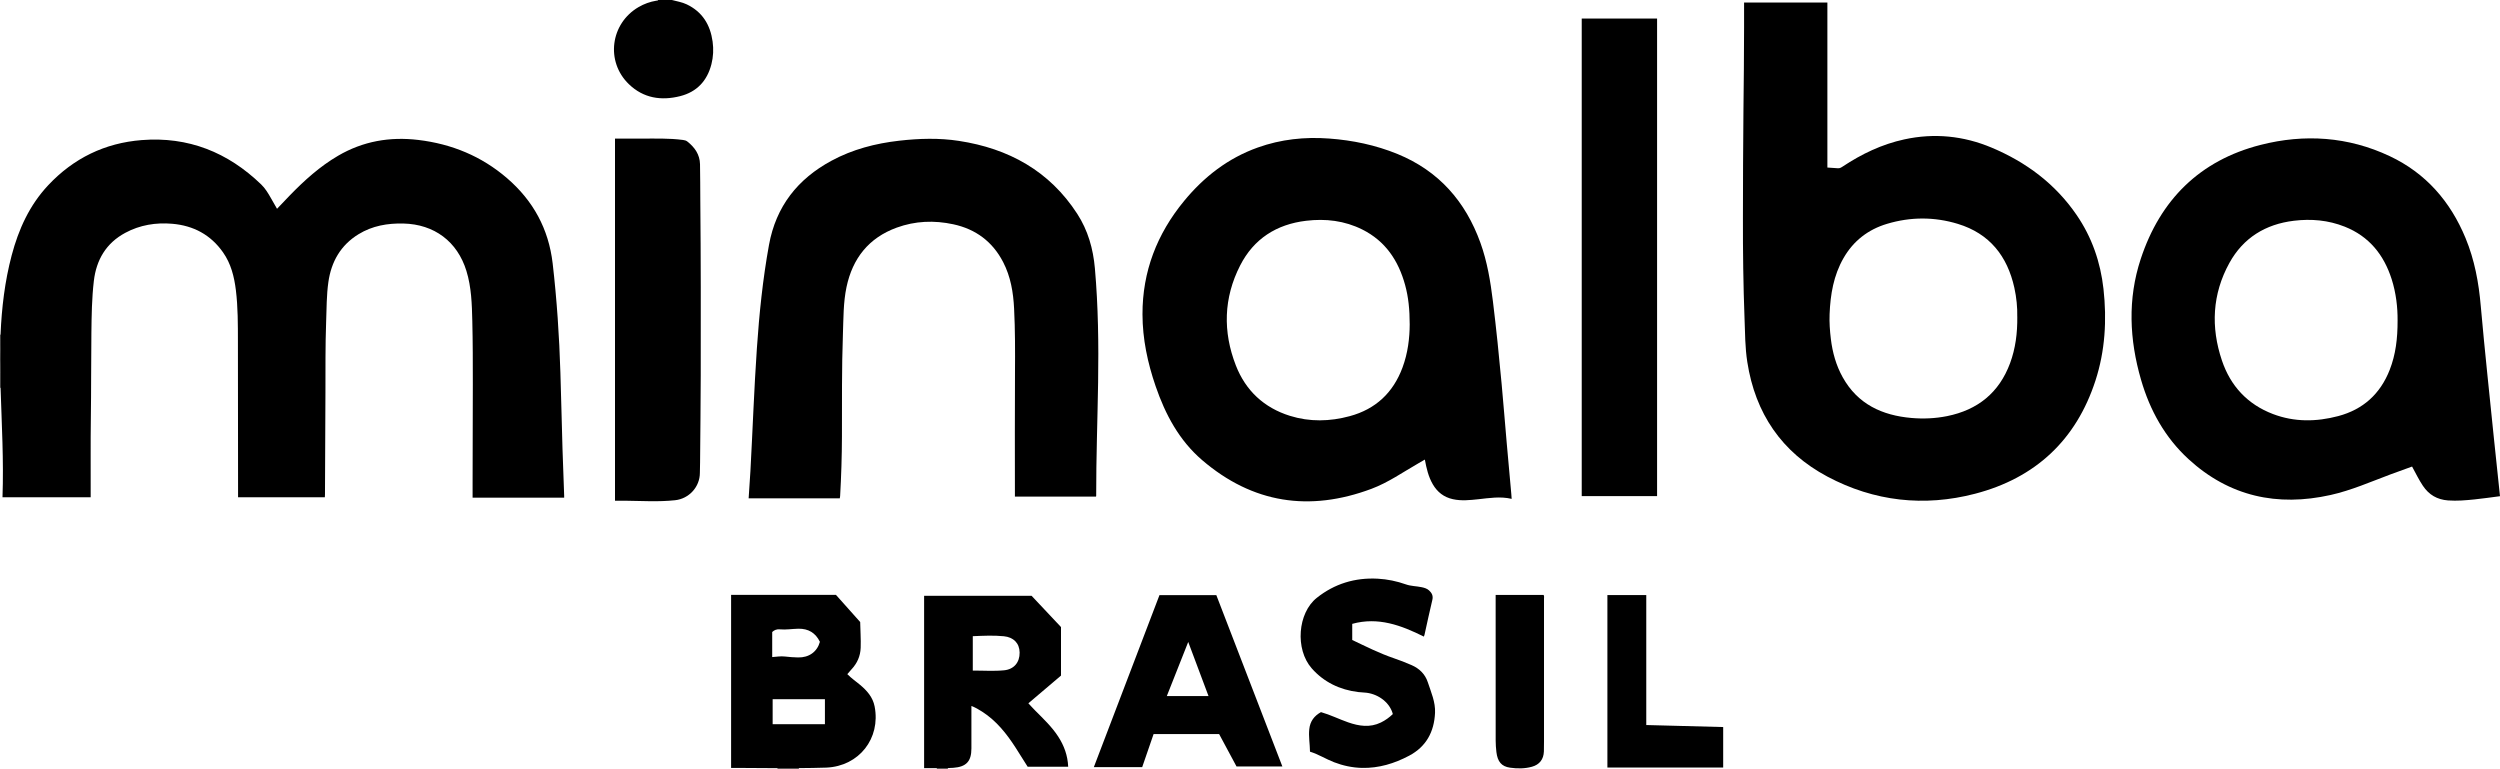
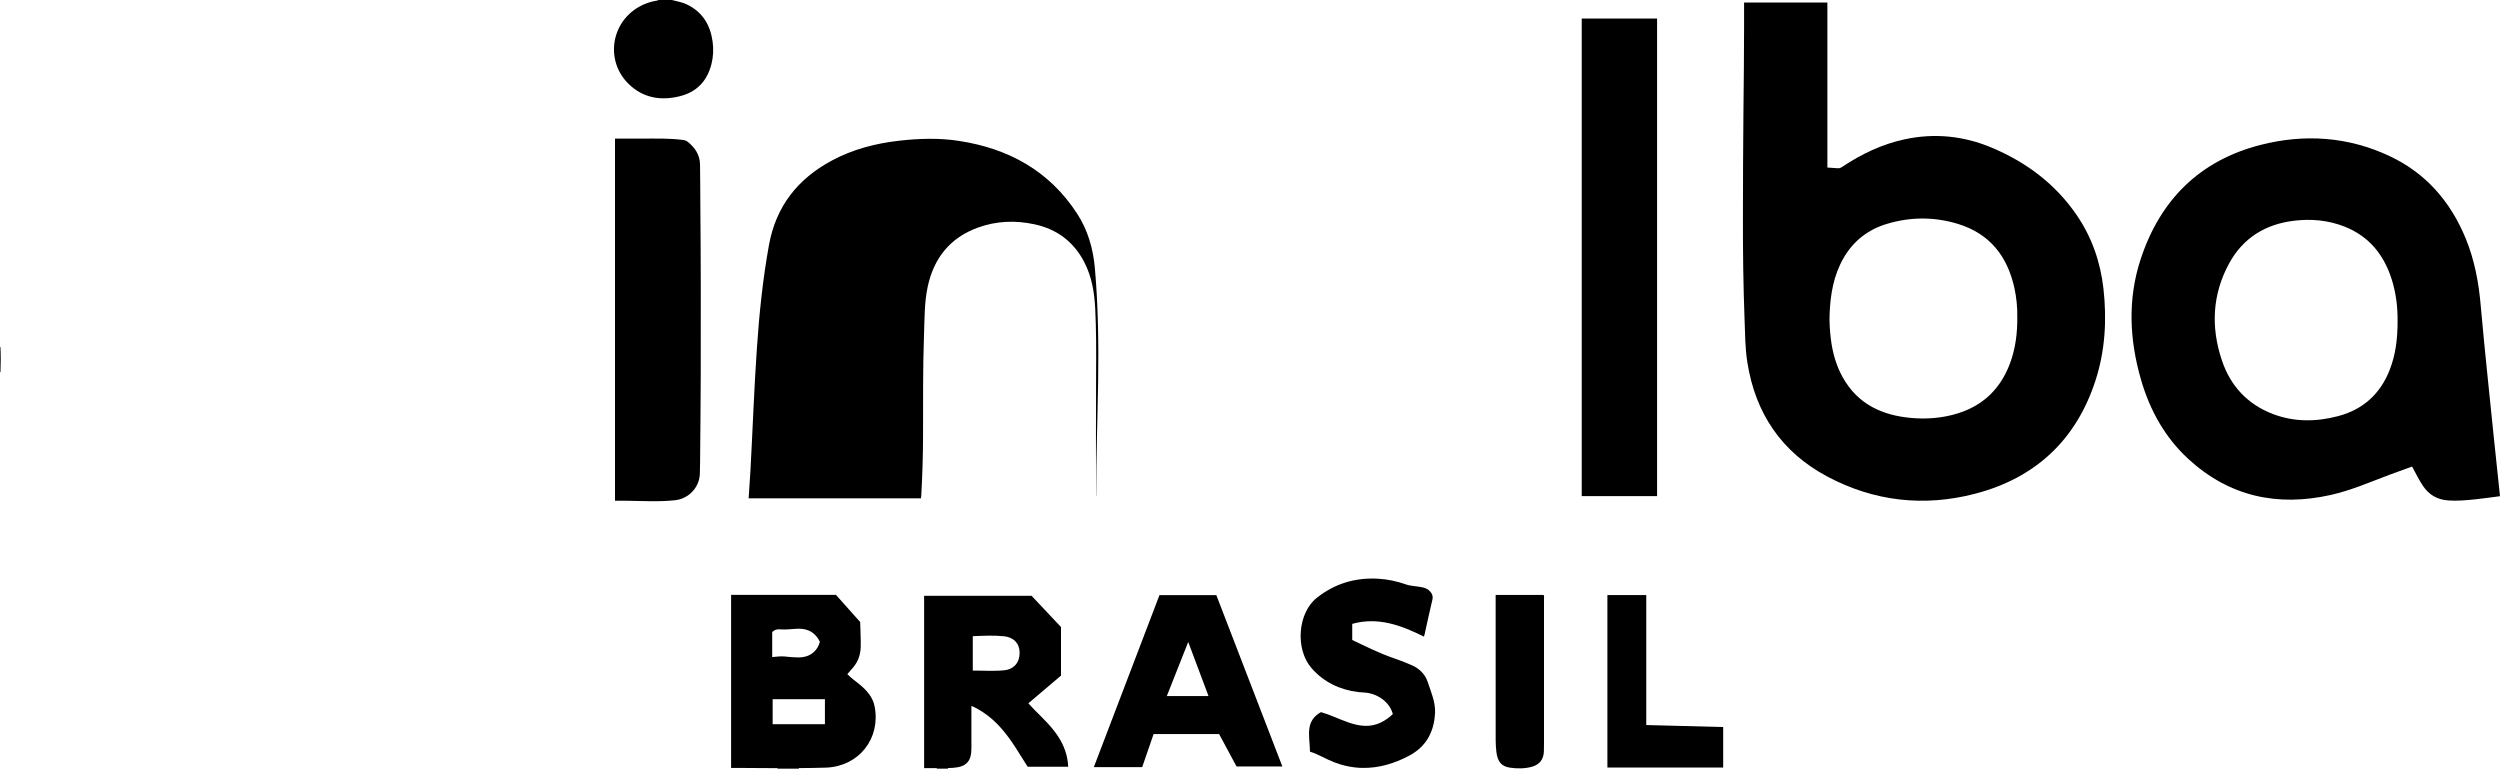
<svg xmlns="http://www.w3.org/2000/svg" id="Camada_2" viewBox="0 0 869.51 267.36">
  <g id="Camada_1-2" data-name="Camada_1">
    <g>
      <path d="M233.7,0c1.72.47,3.5.73,5.13,1.51,5.47,2.6,8.21,7.12,9.02,12.96.36,2.64.25,5.26-.41,7.85-1.48,5.81-5.08,9.65-10.88,11.12-6.59,1.67-12.79.71-17.83-4.16-8.17-7.88-6.43-21.12,3.39-26.83,1.92-1.11,3.97-1.85,6.16-2.21.22-.04.49.03.63-.24h4.8Z" />
      <path d="M0,129.36v-8.64l.04-.09h.1c.17,2.94.13,5.87.02,8.8l-.11.02-.06-.09Z" />
      <path d="M277.86,267.16c0,.07-.01.13-.01.2h-7.44c-.02-.06-.02-.13-.01-.19,2.49,0,4.98,0,7.46-.01Z" />
-       <path d="M0,129.36l.06.09s.11-.02.11-.02c.01,1.82.03,3.64.04,5.46,0,0-.1,0-.1,0l-.1-.02v-5.52Z" />
-       <path d="M.14,120.64s-.1-.01-.1-.01l-.04.09v-4.32c.06-.03.13-.04.2-.01-.02,1.42-.03,2.84-.05,4.25Z" />
      <path d="M329.68,267.17c0,.06,0,.13-.01.19h-3.84c0-.07,0-.14-.01-.21,1.29,0,2.58.01,3.86.02Z" />
-       <path d="M.14,120.64c.02-1.42.03-2.84.05-4.25.39-9.32,1.48-18.54,3.87-27.58,2.41-9.09,6.19-17.44,12.69-24.37,8.83-9.41,19.7-14.71,32.54-15.72,16.18-1.28,29.93,4.23,41.53,15.41,1.43,1.37,2.43,3.06,3.4,4.76.69,1.21,1.38,2.41,2.13,3.73,1.53-1.61,2.98-3.14,4.44-4.65,5.08-5.23,10.46-10.09,16.8-13.8,8.67-5.07,17.99-6.68,27.89-5.5,11.61,1.39,21.99,5.65,30.86,13.29,9.09,7.82,14.48,17.64,15.88,29.67,1.46,12.63,2.3,25.3,2.69,38,.28,8.83.47,17.65.73,26.48.16,5.43.38,10.86.58,16.29,0,.2,0,.39,0,.68h-31.85c0-1.7,0-3.37,0-5.04.03-11.48.08-22.96.08-34.43,0-7.32,0-14.64-.18-21.95-.14-5.86-.3-11.76-2.05-17.44-3.15-10.23-11.19-16.23-21.91-16.48-5.54-.13-10.83.79-15.61,3.72-6.22,3.81-9.48,9.56-10.49,16.64-.65,4.59-.61,9.24-.78,13.87-.3,8.23-.21,16.47-.24,24.7-.04,11.76-.1,23.51-.16,35.27,0,.31-.03.63-.05,1.01h-30.18c0-1.17,0-2.31,0-3.46-.01-16.88,0-33.76-.05-50.63-.01-5.99.02-11.99-.71-17.96-.58-4.69-1.7-9.19-4.46-13.12-4.29-6.13-10.3-9.32-17.65-9.95-5.71-.49-11.25.4-16.36,3.15-6.66,3.58-10.07,9.39-10.93,16.74-.7,6-.78,12.04-.85,18.07-.12,9.92-.05,19.83-.19,29.75-.13,8.63-.02,17.27-.06,25.9,0,.48,0,.95,0,1.51H.87c.45-12.73-.27-25.37-.67-38.03-.01-1.82-.03-3.64-.04-5.46.11-2.93.15-5.86-.02-8.79Z" />
      <path d="M606.59.88h28.98v57.39c1.29.09,2.48.16,3.66.25.65.05,1.14-.25,1.65-.59,6.6-4.38,13.65-7.76,21.44-9.45,10.43-2.27,20.59-1.25,30.39,2.87,12,5.05,22.11,12.57,29.54,23.41,5.32,7.76,8.31,16.4,9.35,25.73,1.2,10.81.57,21.53-2.79,31.88-6.72,20.7-20.92,33.89-41.85,39.35-17.74,4.63-35.12,2.69-51.37-5.95-15.93-8.48-25.1-22.01-27.87-39.86-.78-4.99-.77-10.03-.96-15.06-.44-11.7-.59-23.41-.56-35.13.03-12.43.04-24.87.18-37.3.11-9.6.21-19.19.22-28.79,0-2.87,0-5.75,0-8.76ZM701.61,110.14c.07-3.19-.26-6.65-1.01-10.05-2.44-11.03-8.63-18.86-19.64-22.22-8.16-2.49-16.45-2.48-24.64-.02-6.58,1.97-11.7,5.92-15.14,11.92-3.46,6.03-4.57,12.66-4.84,19.47-.12,2.89.09,5.78.44,8.67.57,4.69,1.81,9.16,4.11,13.29,5.21,9.37,13.72,13.28,23.93,14.17,4.13.36,8.27.18,12.37-.64,10.66-2.15,18.11-8.14,21.92-18.41,1.89-5.11,2.57-10.45,2.51-16.18Z" />
-       <path d="M525.73,173.5c-3.98-.92-7.79-.27-11.59.14-2.94.31-5.88.63-8.82-.02-3.11-.68-5.4-2.45-6.99-5.19-1.52-2.62-2.2-5.52-2.76-8.59-.8.46-1.52.88-2.23,1.29-5.4,3.09-10.52,6.71-16.38,8.9-21.52,8.03-41.27,5.06-58.84-9.99-8.01-6.87-12.82-15.89-16.2-25.75-2.78-8.1-4.54-16.38-4.56-24.97-.03-14.91,5.04-27.96,14.46-39.41,6.94-8.43,15.29-14.91,25.66-18.61,8.03-2.87,16.31-3.74,24.77-3.12,8.21.6,16.2,2.27,23.83,5.39,14.32,5.87,23.62,16.47,28.82,30.89,2.37,6.58,3.49,13.42,4.34,20.33,1.17,9.56,2.15,19.13,3.03,28.72.63,6.88,1.18,13.77,1.78,20.65.52,5.89,1.06,11.78,1.59,17.67.05.51.07,1.02.12,1.68ZM490.3,112.85c-.01-5.15-.43-9.47-1.59-13.7-2.31-8.47-6.83-15.28-14.87-19.31-6.19-3.1-12.8-3.87-19.6-3.05-10.27,1.23-18.18,6.27-22.9,15.52-5.77,11.28-6.08,23.06-1.5,34.81,3.41,8.74,9.78,14.69,18.8,17.51,6.89,2.15,13.88,1.99,20.81.11,9.02-2.44,15.09-8.16,18.34-16.89,1.9-5.08,2.49-10.38,2.51-14.99Z" />
      <path d="M869.51,172.58c-3.02.39-5.94.82-8.87,1.12-3.05.31-6.11.58-9.2.35-3.78-.28-6.66-1.96-8.75-5.1-1.4-2.09-2.49-4.35-3.76-6.68-2.54.92-5.05,1.81-7.54,2.74-6.87,2.57-13.61,5.54-20.8,7.15-18.54,4.14-35.23.53-49.41-12.47-8.2-7.53-13.44-16.98-16.52-27.61-4.05-13.97-4.7-28.06-.11-42,6.78-20.59,20.56-34.29,41.68-39.68,15.27-3.9,30.47-2.9,44.91,3.9,12.57,5.92,21.11,15.75,26.39,28.51,3.13,7.56,4.6,15.5,5.29,23.62.68,7.96,1.51,15.91,2.3,23.86.73,7.31,1.49,14.63,2.25,21.94.7,6.71,1.41,13.43,2.14,20.36ZM833.89,111.47c.04-4.54-.52-9.53-2.06-14.37-2.72-8.52-7.87-14.91-16.34-18.27-5.69-2.26-11.63-2.78-17.66-2.05-9.88,1.19-17.62,5.94-22.44,14.68-5.97,10.84-6.51,22.33-2.59,33.94,2.99,8.87,8.9,15.23,17.73,18.6,7.46,2.84,15.1,2.74,22.72.72,8.66-2.3,14.62-7.72,17.89-16.06,2.1-5.36,2.77-10.96,2.75-17.19Z" />
-       <path d="M292.08,173.32h-31.7c.21-3.22.45-6.36.62-9.49.78-14.24,1.27-28.5,2.25-42.73.82-12.04,2.05-24.04,4.21-35.93,2.43-13.37,9.96-22.92,21.76-29.28,7.34-3.96,15.26-6.01,23.5-6.95,6.93-.79,13.9-1,20.79.06,17.27,2.64,31.48,10.42,41.17,25.38,3.71,5.73,5.53,12.13,6.13,18.95,1.16,13.2,1.32,26.42,1.12,39.65-.2,13.15-.69,26.29-.67,39.44,0,.08-.03.15-.06.3h-28.21v-1.32c0-13.96-.06-27.92.03-41.88.05-7.4.06-14.79-.31-22.17-.28-5.63-1.18-11.12-3.81-16.19-3.69-7.12-9.53-11.47-17.32-13.15-6.66-1.44-13.28-1.18-19.7,1.16-9.73,3.55-15.35,10.68-17.46,20.67-1.13,5.38-1.05,10.88-1.25,16.35-.43,11.87-.3,23.75-.34,35.62-.02,6.91-.24,13.82-.63,20.73-.01.23-.07.46-.12.79Z" />
+       <path d="M292.08,173.32h-31.7c.21-3.22.45-6.36.62-9.49.78-14.24,1.27-28.5,2.25-42.73.82-12.04,2.05-24.04,4.21-35.93,2.43-13.37,9.96-22.92,21.76-29.28,7.34-3.96,15.26-6.01,23.5-6.95,6.93-.79,13.9-1,20.79.06,17.27,2.64,31.48,10.42,41.17,25.38,3.71,5.73,5.53,12.13,6.13,18.95,1.16,13.2,1.32,26.42,1.12,39.65-.2,13.15-.69,26.29-.67,39.44,0,.08-.03.15-.06.3v-1.32c0-13.96-.06-27.92.03-41.88.05-7.4.06-14.79-.31-22.17-.28-5.63-1.18-11.12-3.81-16.19-3.69-7.12-9.53-11.47-17.32-13.15-6.66-1.44-13.28-1.18-19.7,1.16-9.73,3.55-15.35,10.68-17.46,20.67-1.13,5.38-1.05,10.88-1.25,16.35-.43,11.87-.3,23.75-.34,35.62-.02,6.91-.24,13.82-.63,20.73-.01.23-.07.46-.12.79Z" />
      <path d="M576.34,172.55h-26.21V6.45h26.21v166.1Z" />
      <path d="M213.9,48.21c3.04,0,5.99,0,8.94,0,4.91,0,9.83-.18,14.72.47.53.07,1.04.19,1.45.5,2.6,2.03,4.39,4.55,4.46,7.96.09,4.16.06,8.31.1,12.47.19,20.31.19,40.62.15,60.93-.02,10.11-.15,20.22-.23,30.33,0,1.2-.07,2.4-.07,3.59,0,4.89-3.78,9.01-8.62,9.52-5.82.62-11.65.24-17.48.17-1.11-.01-2.23,0-3.42,0V48.21Z" />
      <path d="M277.86,267.16c-2.49,0-4.98,0-7.46.01-4.92-.03-9.83-.06-14.75-.09-.43,0-.86,0-1.37,0v-60.19h36.46c2.77,3.11,5.59,6.26,8.44,9.46.04,2.96.28,5.94.17,8.94-.11,2.96-1.23,5.41-3.21,7.53-.48.52-.93,1.07-1.44,1.65,1.38,1.41,2.93,2.47,4.37,3.67,2.44,2.03,4.5,4.33,5.13,7.57,2.16,11.13-5.43,20.77-16.76,21.27-3.19.14-6.39.12-9.59.17ZM268.73,251.89h18.18v-8.71h-18.18v8.71ZM268.58,228.53c1.52-.1,2.97-.37,4.45-.19,1.5.18,3.02.29,4.53.32,3.81.09,6.64-1.95,7.61-5.43-1.52-3.12-4.02-4.62-7.48-4.56-2.15.04-4.3.42-6.45.22-1.09-.1-1.93.23-2.66.92v8.72Z" />
      <path d="M329.68,267.17c-1.29,0-2.58-.01-3.86-.02h-4.41v-59.93h37.38c3.32,3.53,6.76,7.18,10.23,10.87v16.88c-3.7,3.14-7.47,6.35-11.35,9.64.81.86,1.56,1.71,2.36,2.51,2.84,2.86,5.79,5.63,8.01,9.05,2.06,3.17,3.31,6.6,3.48,10.5h-14.1c-1.37-2.17-2.75-4.4-4.18-6.62-3.14-4.87-6.69-9.36-11.66-12.54-1.14-.73-2.29-1.42-3.72-1.97,0,.48,0,.86,0,1.23,0,4.52,0,9.04,0,13.55,0,4.48-1.79,6.4-6.27,6.73-.64.05-1.28.06-1.91.09ZM338.33,233.23c3.68-.02,7.31.26,10.93-.1,3.39-.34,5.42-2.74,5.37-6.18-.05-3.22-2.08-5.32-5.48-5.66-3.58-.36-7.16-.17-10.81-.02v11.96Z" />
      <path d="M430.07,266.59c-2.02-3.76-4.02-7.48-6.05-11.27h-22.8c-1.3,3.77-2.63,7.63-3.96,11.49h-16.82c7.63-19.99,15.22-39.89,22.83-59.83h19.77c7.64,19.81,15.28,39.66,22.97,59.6h-15.94ZM413.27,223.27c-2.53,6.4-4.98,12.58-7.45,18.83h14.51c-2.35-6.26-4.66-12.43-7.06-18.83Z" />
      <path d="M455.62,261.44c-.04-2.73-.52-5.26-.25-7.83.28-2.74,1.73-4.64,4.07-5.93,3.27.93,6.28,2.45,9.44,3.55,3.79,1.32,7.59,1.91,11.4.06,1.56-.76,2.93-1.76,4.15-2.93-.97-3.78-4.68-6.81-9.06-7.41-.99-.13-1.99-.13-2.98-.25-6.39-.78-11.97-3.46-16.17-8.25-5.86-6.67-4.86-19.24,1.74-24.5,6.17-4.92,13.31-7.1,21.22-6.68,3.37.18,6.64.87,9.82,1.99,1.75.62,3.62.58,5.41.96.95.2,1.88.45,2.61,1.12.96.88,1.5,1.86,1.16,3.28-.97,4.04-1.83,8.1-2.73,12.15-.04.18-.13.36-.23.64-7.9-3.93-15.9-6.93-24.91-4.43v5.61c4.73,2.25,9.46,4.64,14.49,6.35,2.08.71,4.12,1.5,6.13,2.38,2.75,1.2,4.73,3.13,5.67,5.98,1.14,3.48,2.69,6.89,2.51,10.65-.31,6.57-3.05,11.74-9.03,14.9-5.12,2.71-10.53,4.36-16.39,4.23-3.35-.08-6.57-.77-9.69-1.97-2.83-1.09-5.39-2.75-8.36-3.67Z" />
      <path d="M572.58,252.17c9.05.24,17.87.47,26.75.7v14.09h-40.27v-60h13.52v45.21Z" />
      <path d="M520.18,206.92h16.69c.26.43.14.88.14,1.3,0,16.55,0,33.11,0,49.66,0,1.16,0,2.32-.04,3.48-.1,2.75-1.52,4.59-4.17,5.32-2.5.69-5.08.68-7.61.32-2.97-.42-4.34-2.1-4.74-5.45-.15-1.31-.25-2.63-.25-3.94-.02-16.63-.01-33.27-.01-49.9v-.78Z" />
    </g>
  </g>
</svg>